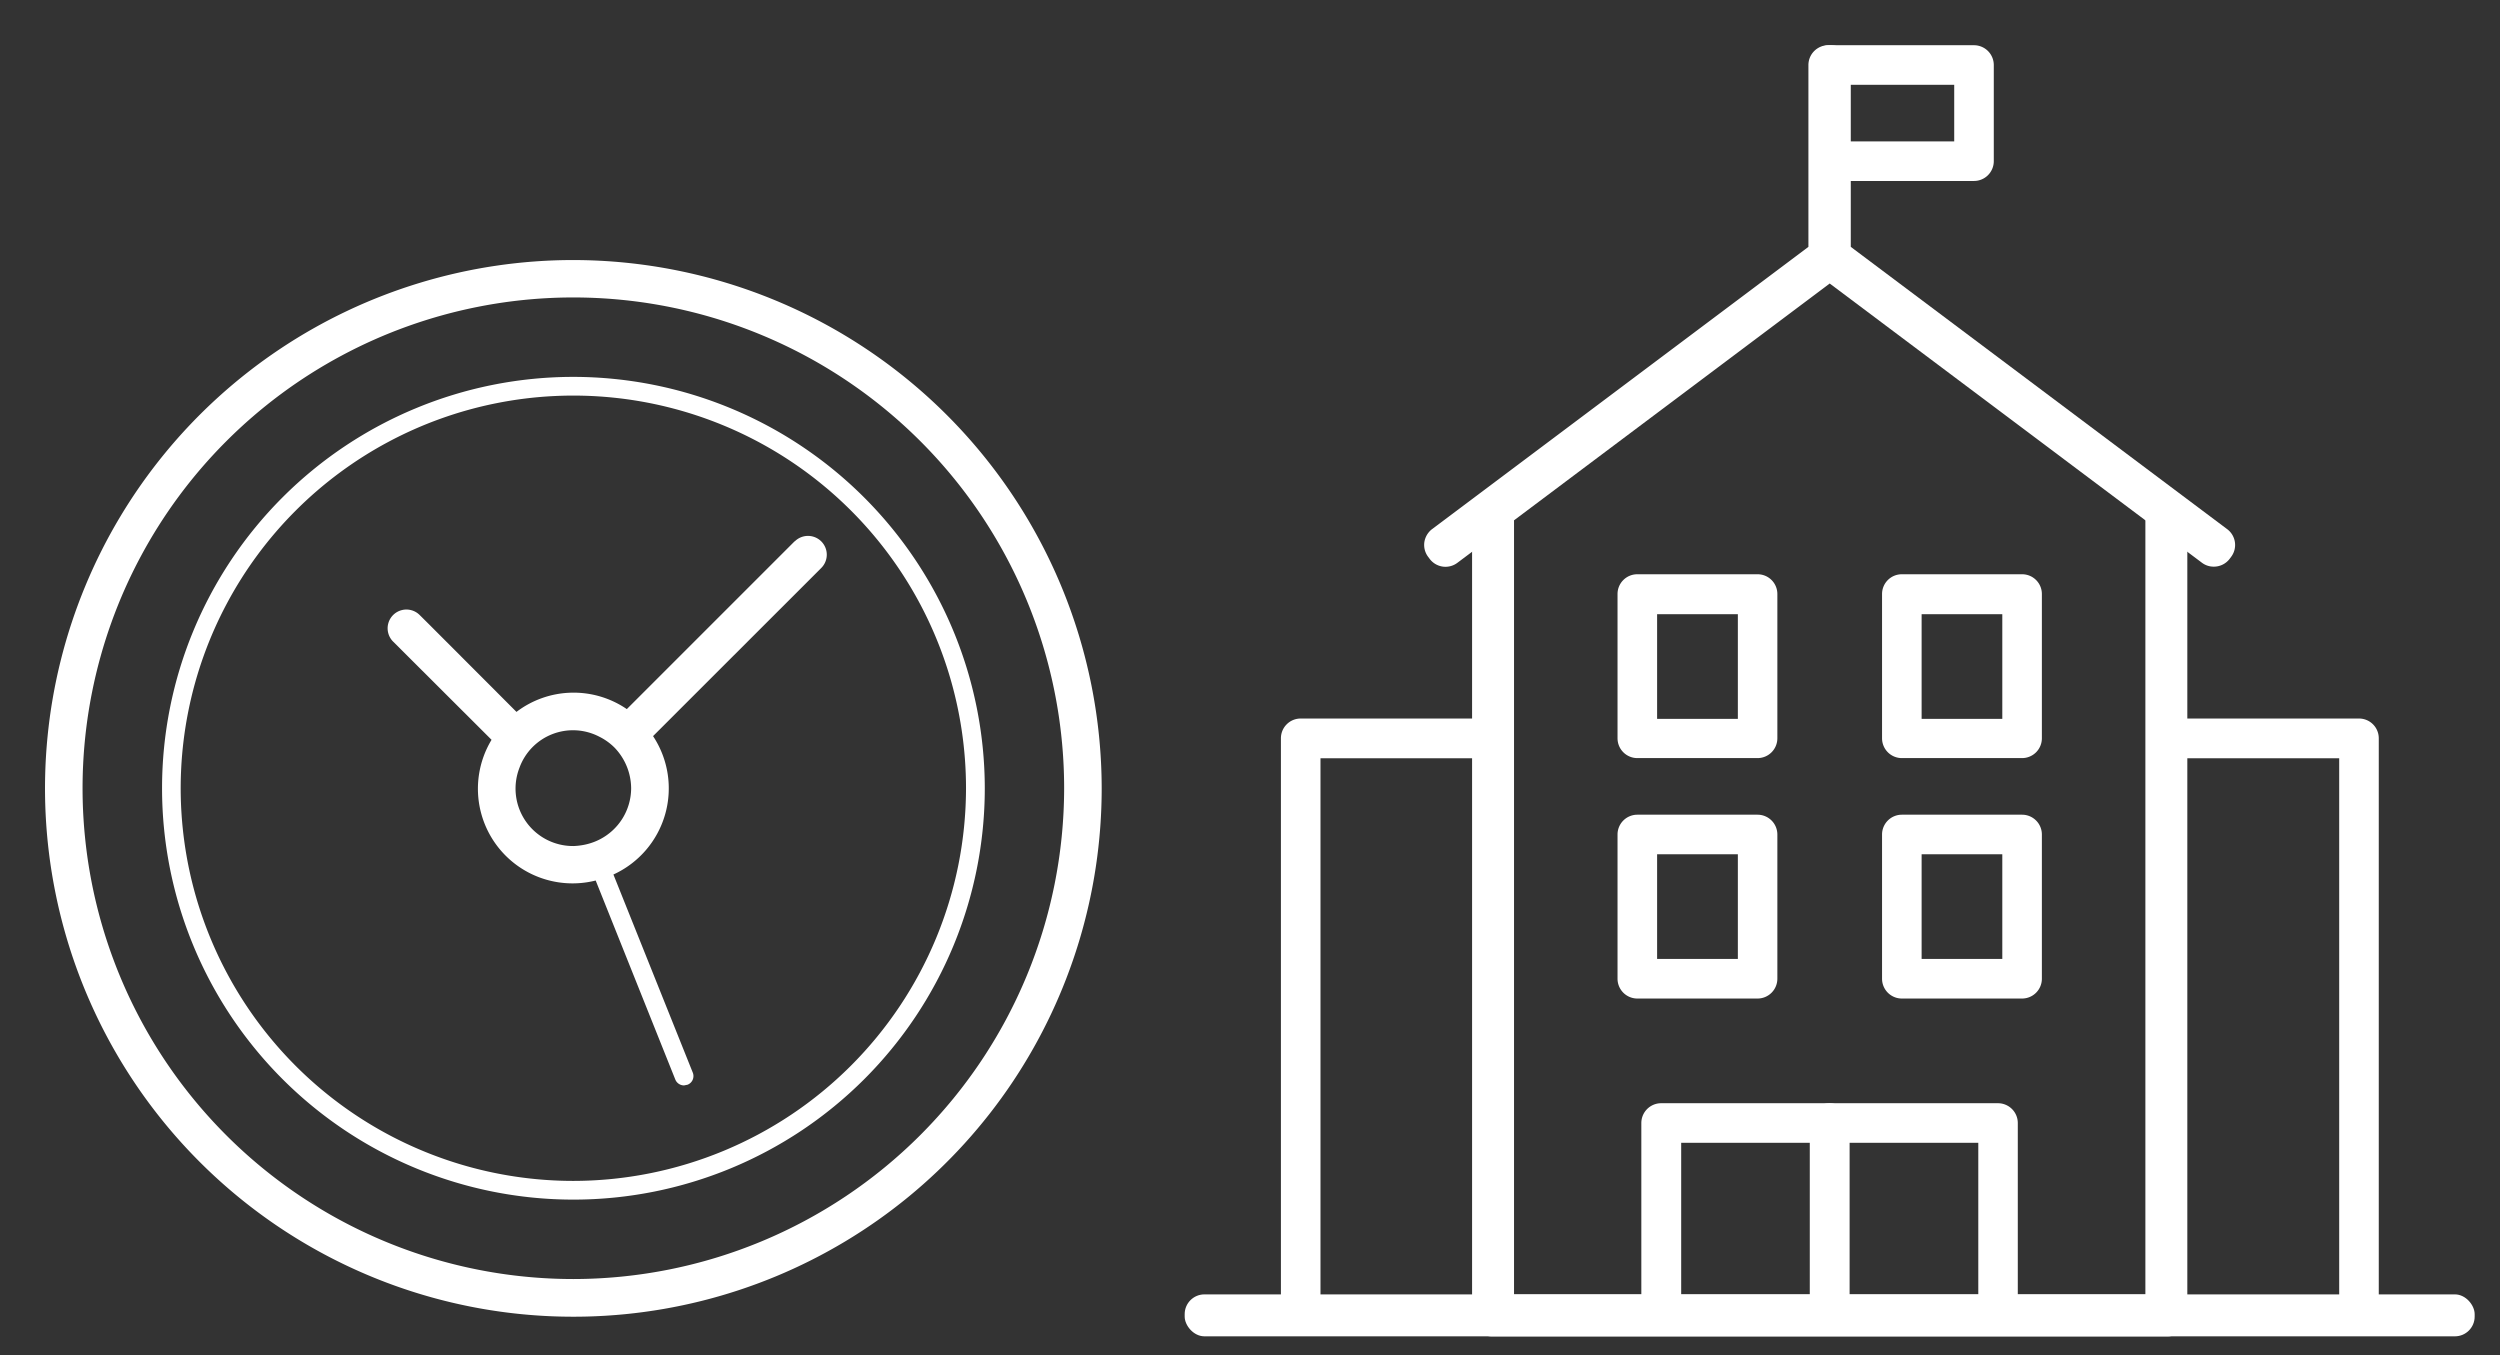
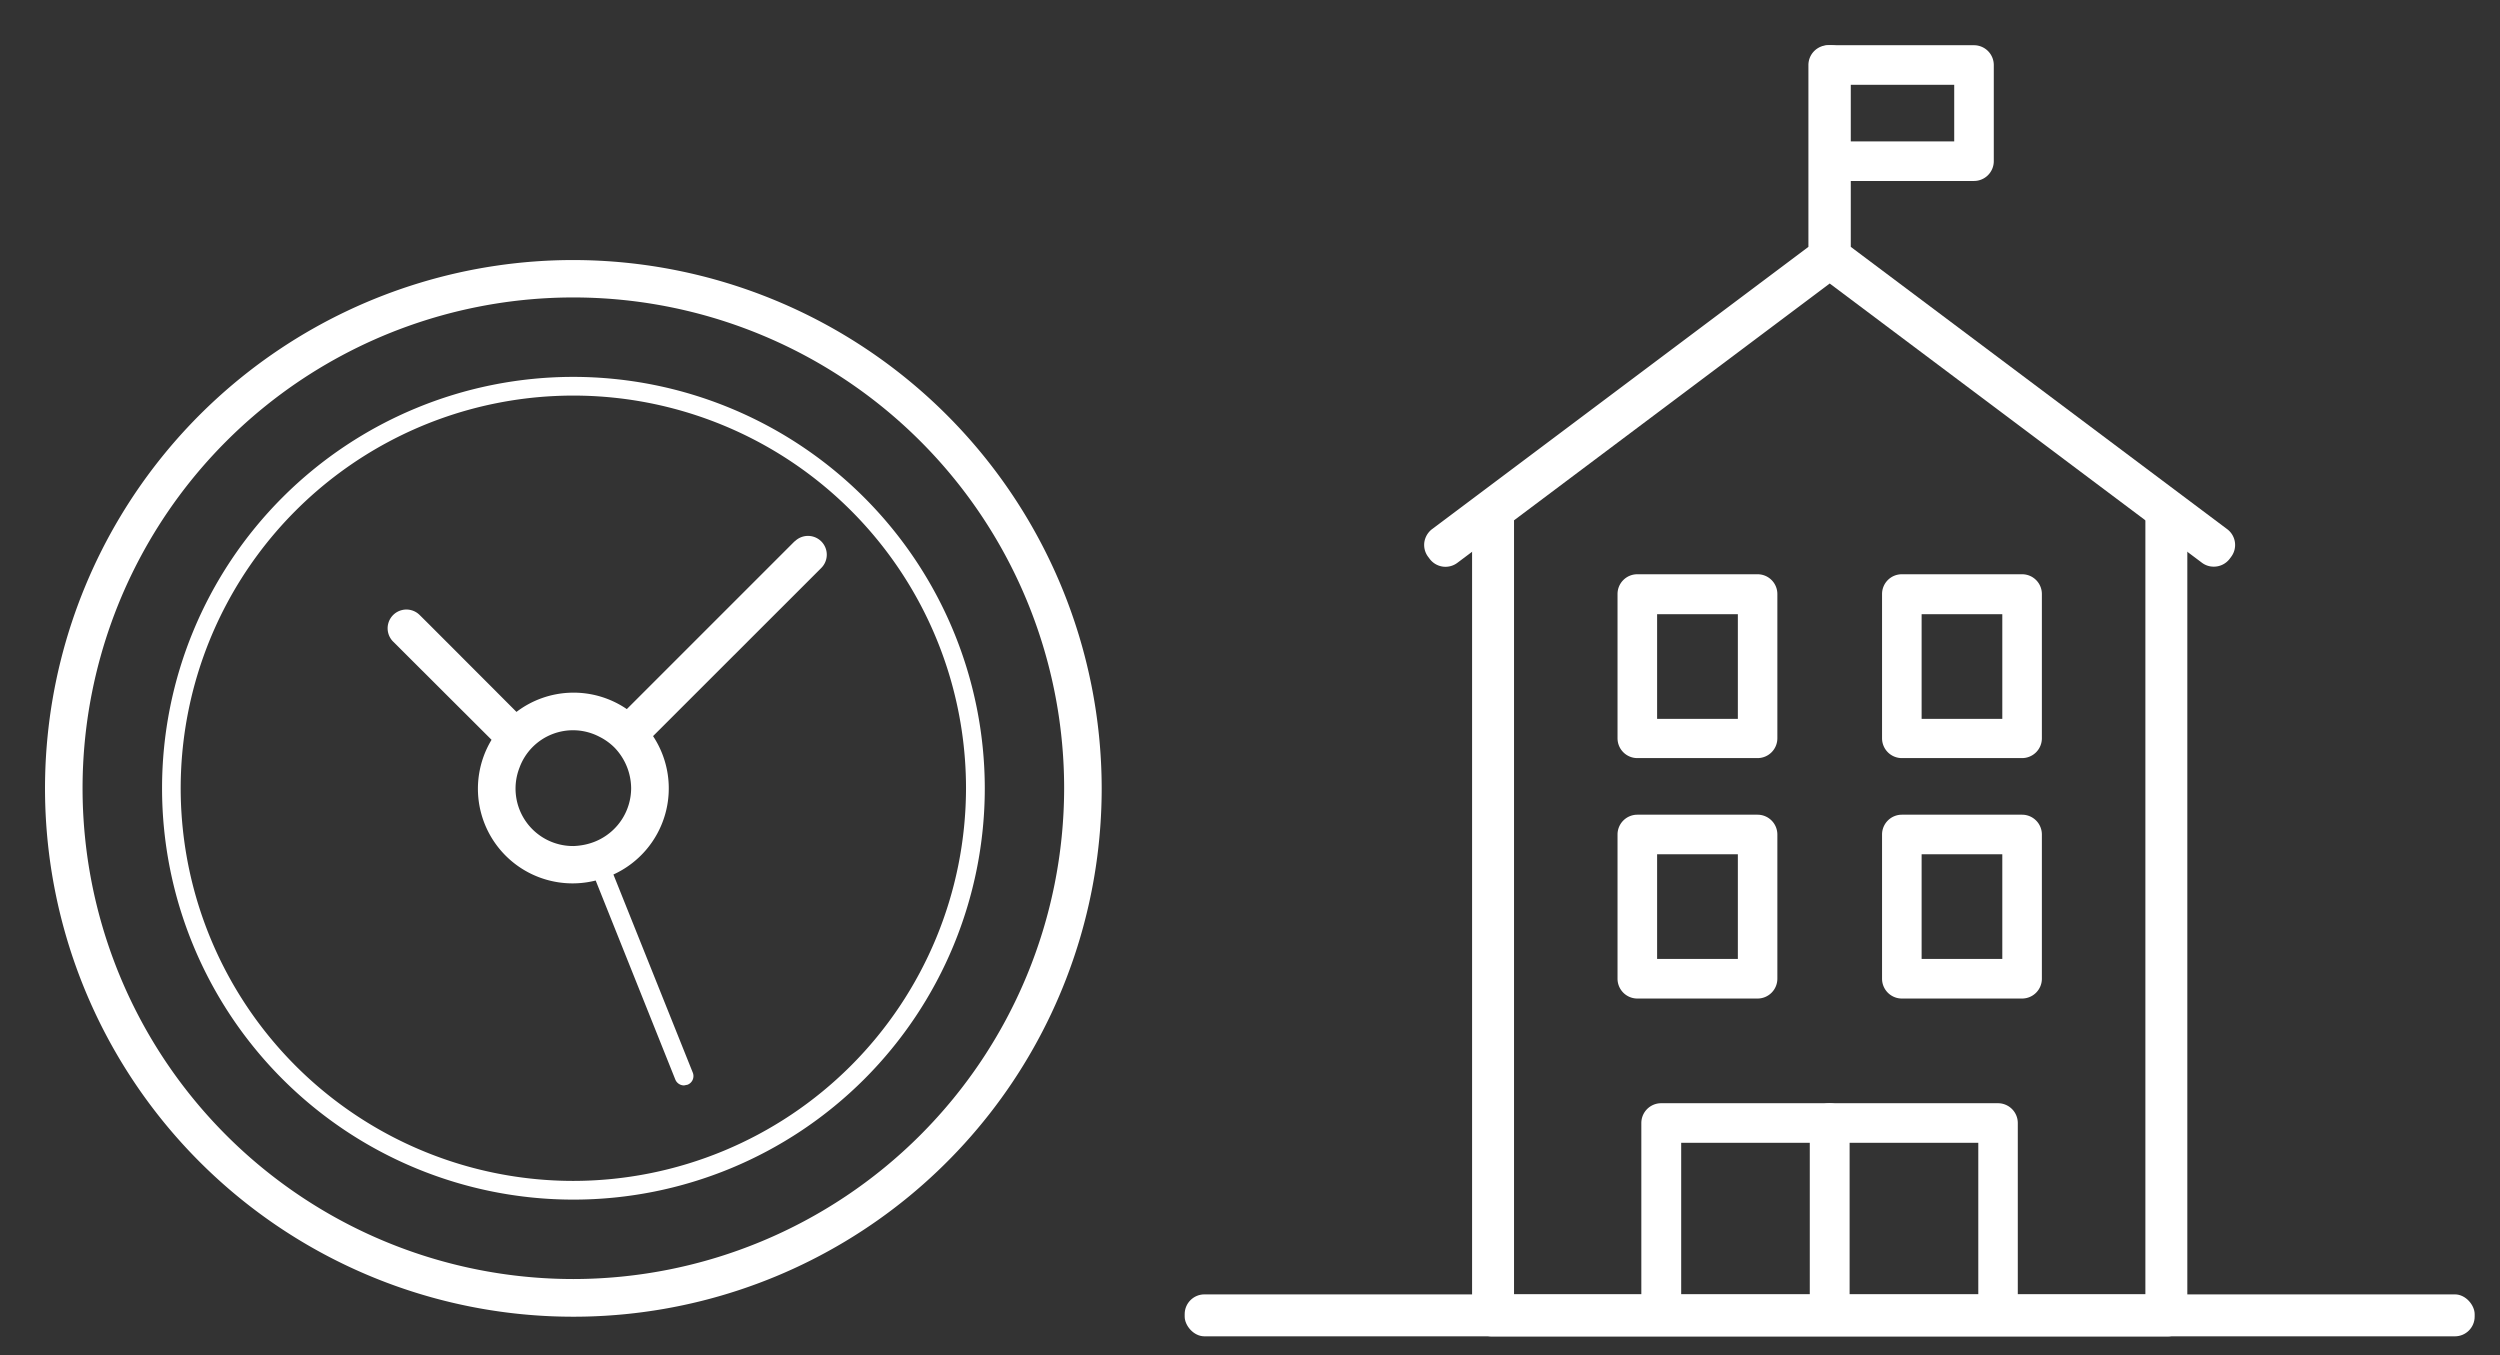
<svg xmlns="http://www.w3.org/2000/svg" id="Layer_1" data-name="Layer 1" viewBox="0 0 358.2 194.2">
  <rect x="0" y="0" width="358.2" height="194.2" fill="#333333" stroke="none" />
  <defs>
    <style>.cls-1{fill:#fff;}</style>
  </defs>
  <path class="cls-1" d="M82.16,183.26a70.32,70.32,0,1,1,70.31-70.32,70.39,70.39,0,0,1-70.31,70.32m0-146a75.7,75.7,0,1,0,75.69,75.7,75.78,75.78,0,0,0-75.69-75.7" />
  <path class="cls-1" d="M82.16,169.2a56.26,56.26,0,1,1,56.25-56.26A56.33,56.33,0,0,1,82.16,169.2m0-115.2a58.94,58.94,0,1,0,58.94,58.94A59,59,0,0,0,82.16,54" />
  <path class="cls-1" d="M90.43,112.94a8.26,8.26,0,0,1-4.54,7.35,8,8,0,0,1-1.25.51,8.3,8.3,0,0,1-1.33.31,8.78,8.78,0,0,1-1.15.11A8.23,8.23,0,0,1,74.43,110a8.16,8.16,0,0,1,11.43-4.45,8.29,8.29,0,0,1,2.21,1.59,8.47,8.47,0,0,1,2.36,5.77m23.44-35.37-2.76,2.76-21.3,21.3A13.52,13.52,0,0,0,74,102L61.45,89.43l-1.32-1.31a2.69,2.69,0,0,0-3.8,3.81L70.43,106a13.56,13.56,0,0,0,14.92,20.16l11.41,28.52a1.35,1.35,0,0,0,1.25.84l.5-.1a1.33,1.33,0,0,0,.75-1.74L87.89,125.3a13.57,13.57,0,0,0,5.68-19.83l24.1-24.09a2.69,2.69,0,1,0-3.8-3.81" />
  <rect class="cls-1" x="169.74" y="185.46" width="184.83" height="6.01" rx="2.83" />
  <path class="cls-1" d="M310.57,191.48H213.75a2.84,2.84,0,0,1-2.83-2.84V74.77a2.83,2.83,0,0,1,2.83-2.83h.35a2.83,2.83,0,0,1,2.83,2.83V185.46h90.46V74.77a2.83,2.83,0,0,1,2.83-2.83h.35a2.83,2.83,0,0,1,2.83,2.83V188.64A2.84,2.84,0,0,1,310.57,191.48Z" />
  <path class="cls-1" d="M317.18,81.19a2.78,2.78,0,0,1-1.7-.57l-53.32-40-53.32,40a2.83,2.83,0,0,1-4-.55l-.21-.28a2.83,2.83,0,0,1-.55-2.1,2.9,2.9,0,0,1,1.11-1.88l53.92-40.44V9.31A2.84,2.84,0,0,1,262,6.48h.34a2.84,2.84,0,0,1,2.84,2.83V35.37l53.92,40.44a2.83,2.83,0,0,1,.56,4l-.21.28A2.84,2.84,0,0,1,317.18,81.19Z" />
  <path class="cls-1" d="M282.83,25.93H262.16a2.84,2.84,0,0,1-2.84-2.84V9.31a2.84,2.84,0,0,1,2.84-2.83h20.67a2.84,2.84,0,0,1,2.84,2.83V23.09A2.84,2.84,0,0,1,282.83,25.93ZM265,20.26h15V12.15H265Z" />
  <path class="cls-1" d="M262.16,191.3H238a2.83,2.83,0,0,1-2.83-2.83V160.91a2.84,2.84,0,0,1,2.83-2.84h24.12a2.84,2.84,0,0,1,2.83,2.84v27.56A2.83,2.83,0,0,1,262.16,191.3Zm-21.28-5.67h18.44V163.74H240.88Z" />
  <path class="cls-1" d="M286.28,191.3H262.16a2.83,2.83,0,0,1-2.84-2.83V160.91a2.84,2.84,0,0,1,2.84-2.84h24.12a2.84,2.84,0,0,1,2.83,2.84v27.56A2.83,2.83,0,0,1,286.28,191.3ZM265,185.63h18.45V163.74H265Z" />
  <path class="cls-1" d="M251.82,108.62H234.6a2.84,2.84,0,0,1-2.84-2.84V85.11a2.83,2.83,0,0,1,2.84-2.83h17.22a2.83,2.83,0,0,1,2.84,2.83v20.67A2.84,2.84,0,0,1,251.82,108.62ZM237.43,103H249v-15H237.43Z" />
  <path class="cls-1" d="M289.72,108.62H272.5a2.84,2.84,0,0,1-2.84-2.84V85.11a2.83,2.83,0,0,1,2.84-2.83h17.22a2.83,2.83,0,0,1,2.84,2.83v20.67A2.84,2.84,0,0,1,289.72,108.62ZM275.33,103h11.56v-15H275.33Z" />
  <path class="cls-1" d="M251.82,143.07H234.6a2.84,2.84,0,0,1-2.84-2.83V119.56a2.84,2.84,0,0,1,2.84-2.83h17.22a2.84,2.84,0,0,1,2.84,2.83v20.68A2.84,2.84,0,0,1,251.82,143.07Zm-14.39-5.67H249v-15H237.43Z" />
  <path class="cls-1" d="M289.72,143.07H272.5a2.84,2.84,0,0,1-2.84-2.83V119.56a2.84,2.84,0,0,1,2.84-2.83h17.22a2.84,2.84,0,0,1,2.84,2.83v20.68A2.84,2.84,0,0,1,289.72,143.07Zm-14.39-5.67h11.56v-15H275.33Z" />
-   <path class="cls-1" d="M338,191.31H310.39a2.84,2.84,0,0,1-2.83-2.84V105.78a2.83,2.83,0,0,1,2.83-2.83H338a2.83,2.83,0,0,1,2.83,2.83v82.69A2.84,2.84,0,0,1,338,191.31Zm-24.73-5.67h21.89v-77H313.23Z" />
-   <path class="cls-1" d="M213.92,191.31H186.36a2.84,2.84,0,0,1-2.83-2.84V105.78a2.83,2.83,0,0,1,2.83-2.83h27.56a2.84,2.84,0,0,1,2.84,2.83v82.69A2.84,2.84,0,0,1,213.92,191.31Zm-24.72-5.67h21.89v-77H189.2Z" />
  <style type="text/css" id="custom-css-injector">#workbenchPageContent {
max-width: 1200px !important;
}</style>
</svg>